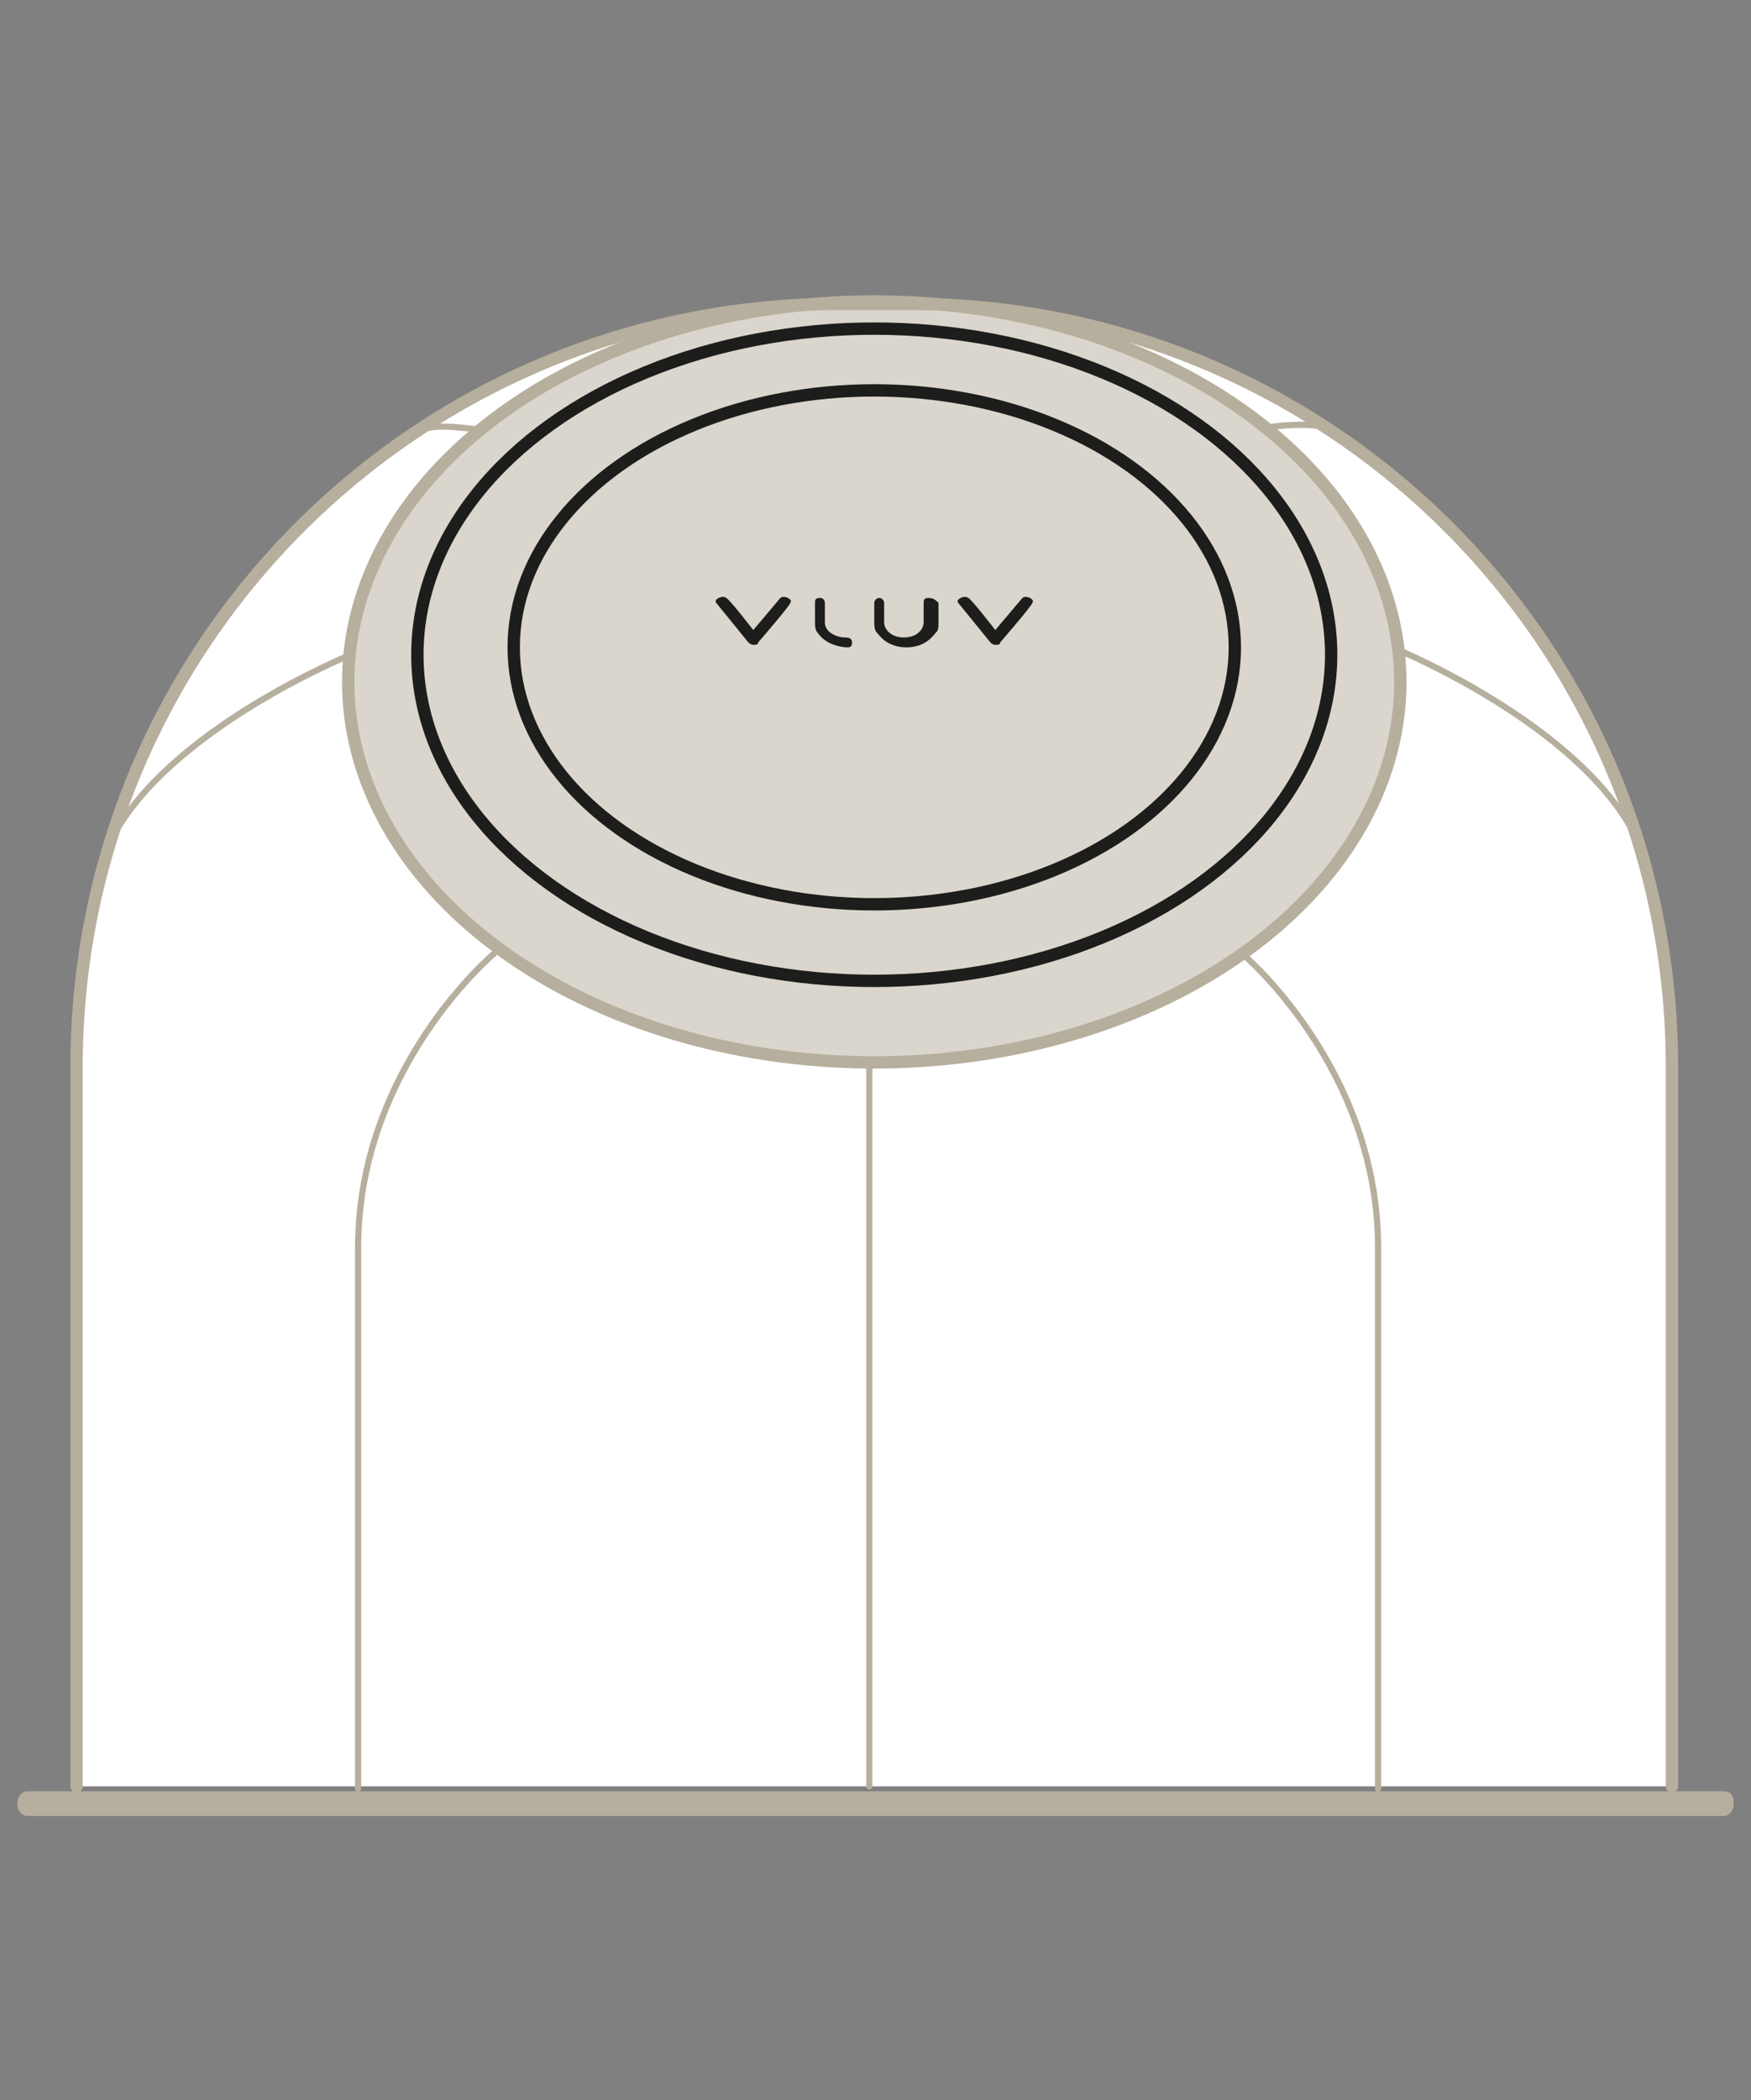
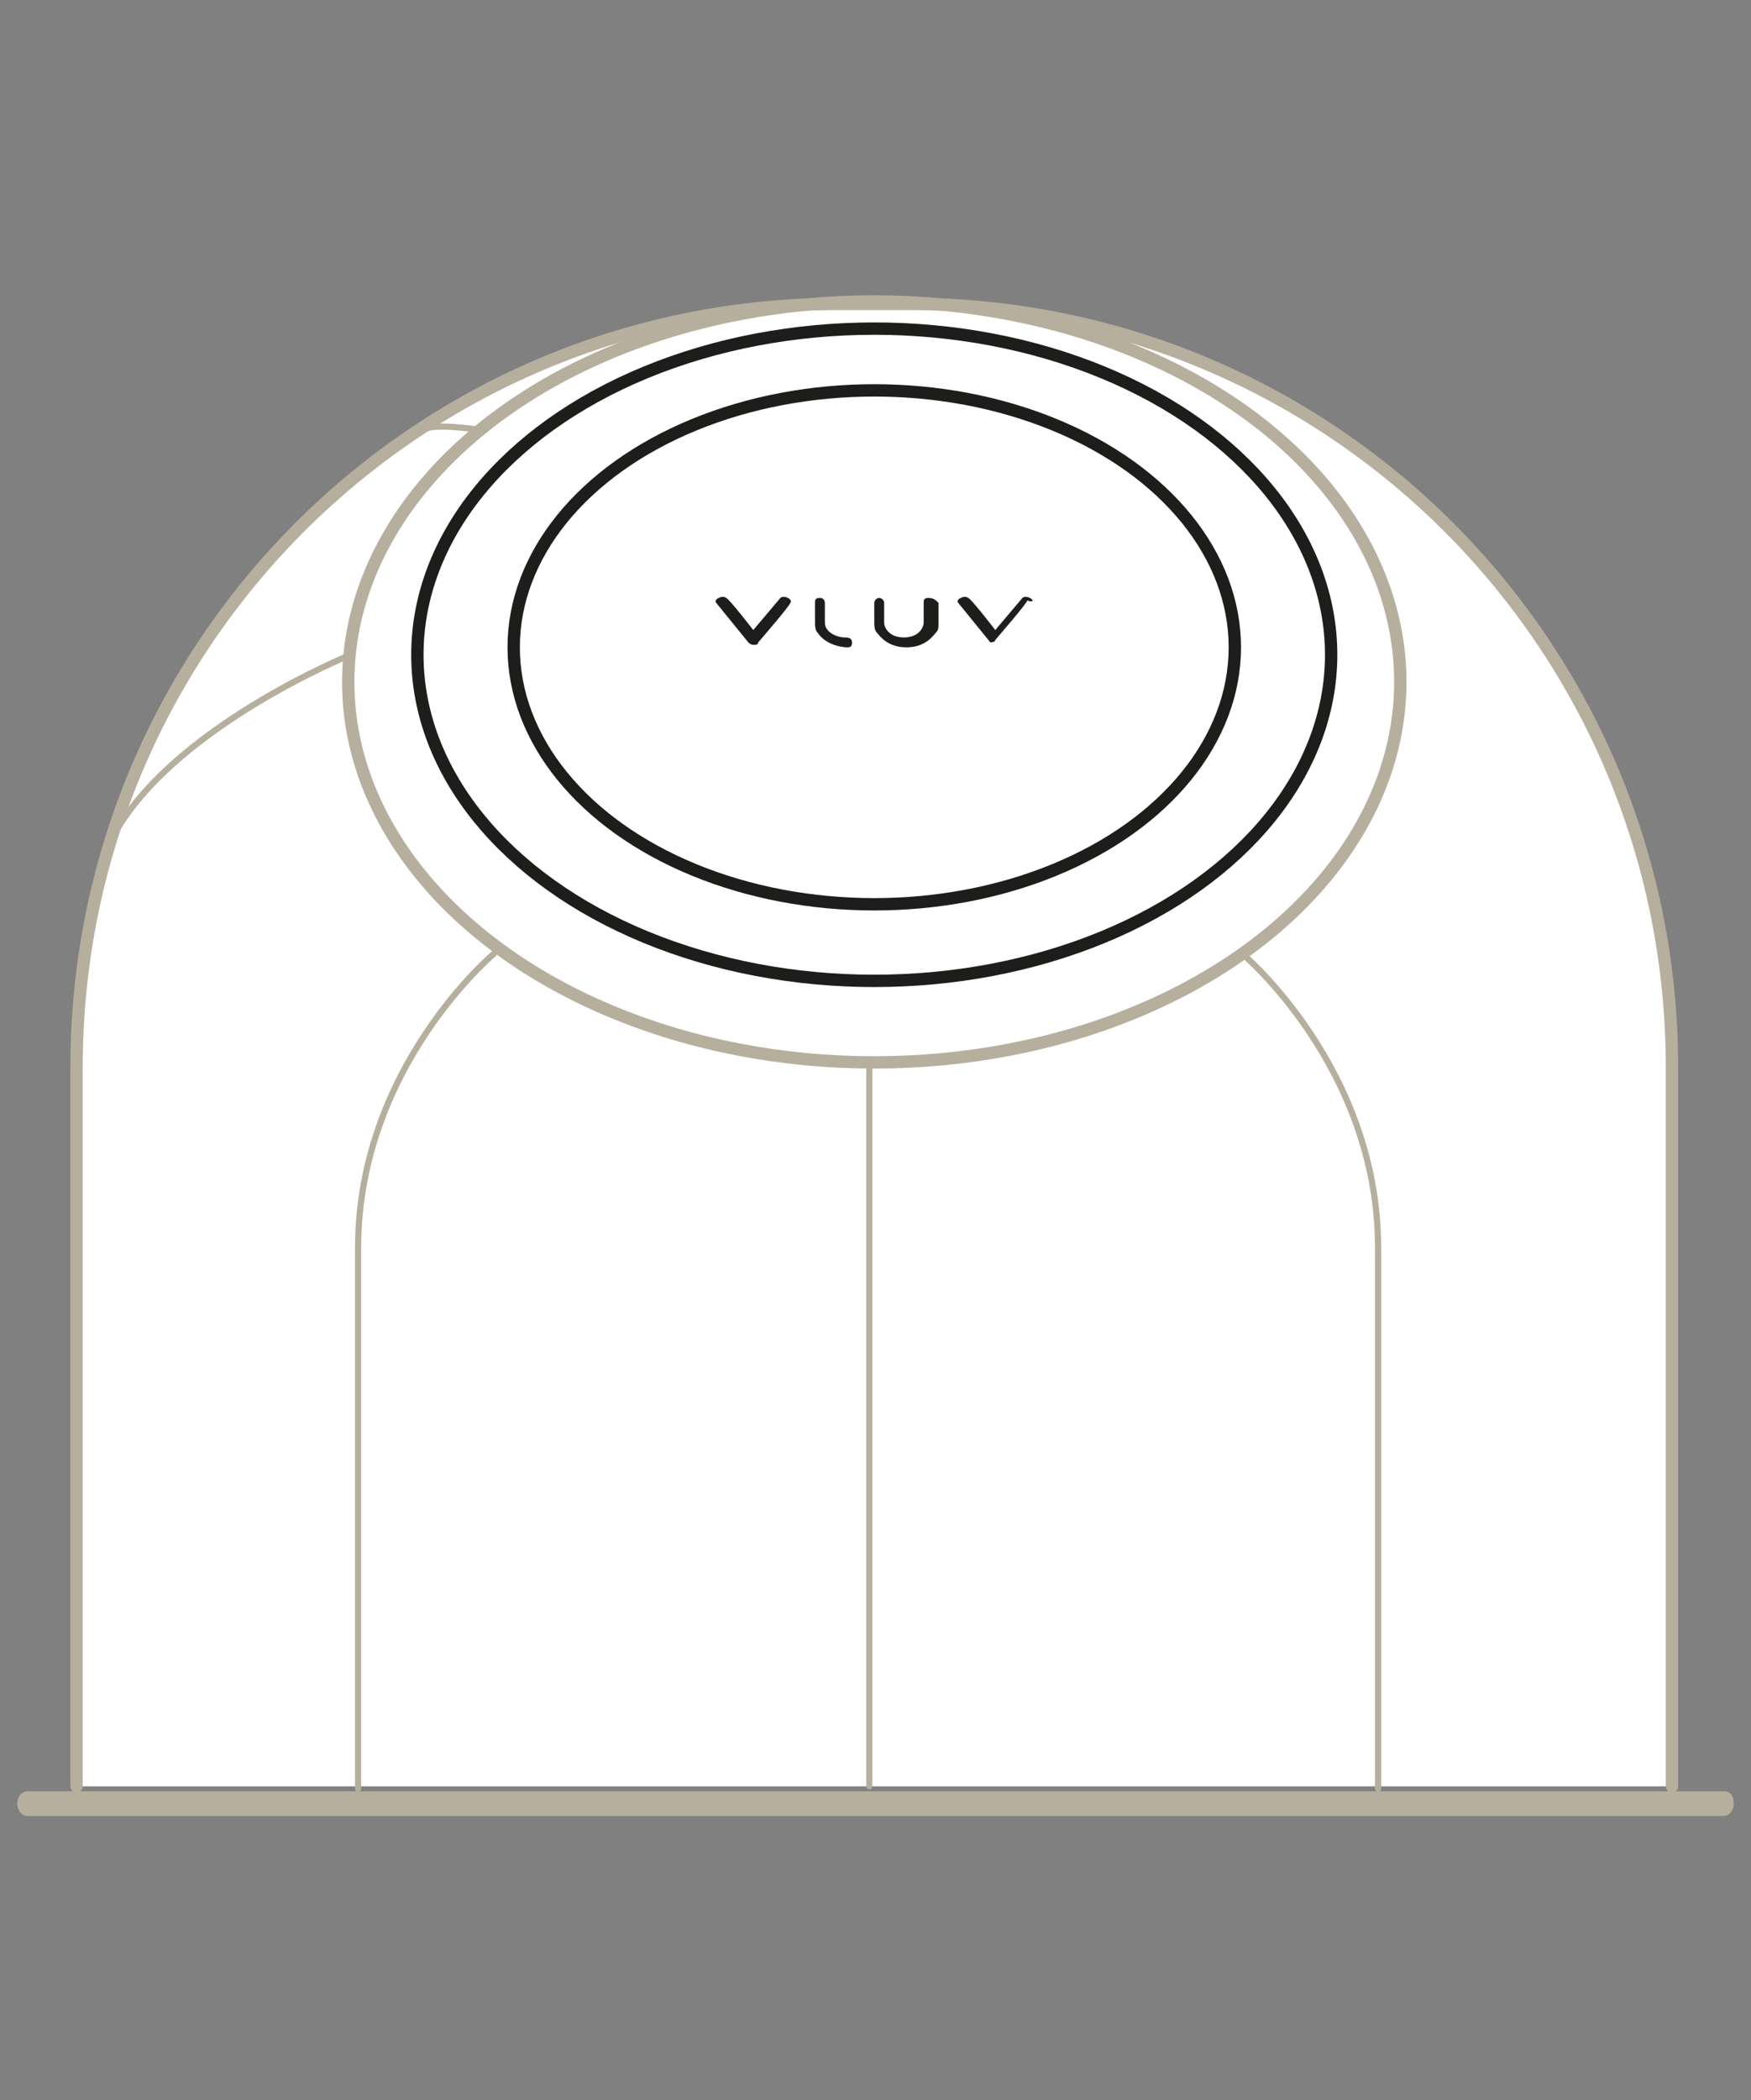
<svg xmlns="http://www.w3.org/2000/svg" version="1.1" id="Layer_1" x="0px" y="0px" viewBox="0 0 70.9 85" style="enable-background:new 0 0 70.9 85;" xml:space="preserve">
  <rect x="0" y="0" width="70.9" height="85" fill="#808080" stroke="none" />
  <style type="text/css">
	.st0{fill:#FFFFFF;}
	.st1{opacity:0.5;fill:#B6AF9D;enable-background:new    ;}
	.st2{fill:none;stroke:#B6AF9D;stroke-width:0.5;stroke-miterlimit:10;}
	.st3{fill:none;stroke:#B6AF9D;stroke-width:0.5;stroke-linecap:round;stroke-miterlimit:10;}
	.st4{fill:none;stroke:#B6AF9D;stroke-width:0.25;stroke-miterlimit:10;}
	.st5{fill:none;stroke:#B6AF9D;stroke-width:0.25;stroke-linecap:round;stroke-miterlimit:10;}
	.st6{fill:none;stroke:#1D1D1B;stroke-width:0.5;stroke-miterlimit:10;}
	.st7{fill:#1D1D1B;}
	.st8{fill:#B6AF9D;}
</style>
  <g id="white">
    <path class="st0" d="M3.1,72.3V43.2C3.1,26.2,17,12.3,34,12.3h2.8c17.1,0,30.9,13.8,30.9,30.9v29.1" />
  </g>
  <g id="Ebene_1">
-     <ellipse class="st1" cx="35.4" cy="27.7" rx="21.3" ry="15.4" />
    <ellipse class="st2" cx="35.4" cy="27.6" rx="21.3" ry="15.4" />
    <path class="st3" d="M3.1,72.3V43.2c0-17.1,13.8-30.9,30.9-30.9h2.8c17.1,0,30.9,13.8,30.9,30.9v29.1" />
    <path class="st4" d="M14.2,26.5c0,0-7.4,3-9.7,7.5" />
-     <path class="st4" d="M56.6,26.3c0,0,7.3,3,9.6,7.5" />
    <path class="st4" d="M19.4,17.4c0,0-1.8-0.3-2.3,0" />
-     <path class="st4" d="M51.3,17.3c0,0,2-0.3,2.5,0.1" />
    <path class="st5" d="M20,38.6c0,0-5.5,4.6-5.5,11.9v21.9" />
    <path class="st5" d="M50.3,38.6c0,0,5.5,4.6,5.5,11.9c0,5.3,0,21.9,0,21.9" />
    <line class="st5" x1="35.2" y1="43.2" x2="35.2" y2="72.3" />
    <ellipse class="st6" cx="35.4" cy="26.5" rx="18.5" ry="13.2" />
    <ellipse class="st6" cx="35.4" cy="26.2" rx="14.6" ry="10.4" />
    <g>
      <path class="st7" d="M31.9,24.2c-0.2-0.1-0.3,0-0.3,0c0,0-1.1,1.3-1.1,1.3s-1-1.3-1.1-1.3c0,0-0.1-0.1-0.3,0    c-0.2,0.1-0.1,0.2-0.1,0.2c0,0,1.3,1.6,1.3,1.6c0,0,0.1,0.1,0.2,0.1s0.2,0,0.2-0.1c0,0,1.3-1.5,1.3-1.6    C32,24.4,32.1,24.3,31.9,24.2z" />
-       <path class="st7" d="M41.7,24.2c-0.2-0.1-0.3,0-0.3,0c0,0-1.1,1.3-1.1,1.3s-1-1.3-1.1-1.3c0,0-0.1-0.1-0.3,0    c-0.2,0.1-0.1,0.2-0.1,0.2c0,0,1.3,1.6,1.3,1.6c0,0,0.1,0.1,0.2,0.1s0.2,0,0.2-0.1c0,0,1.3-1.5,1.3-1.6    C41.8,24.4,41.9,24.3,41.7,24.2z" />
+       <path class="st7" d="M41.7,24.2c-0.2-0.1-0.3,0-0.3,0c0,0-1.1,1.3-1.1,1.3s-1-1.3-1.1-1.3c0,0-0.1-0.1-0.3,0    c-0.2,0.1-0.1,0.2-0.1,0.2c0,0,1.3,1.6,1.3,1.6s0.2,0,0.2-0.1c0,0,1.3-1.5,1.3-1.6    C41.8,24.4,41.9,24.3,41.7,24.2z" />
      <path class="st7" d="M34.2,25.8c-0.3,0-0.8-0.2-0.8-0.6v-0.8c0,0,0-0.2-0.2-0.2s-0.2,0.1-0.2,0.2v0.8c0,0.1,0,0.3,0.1,0.4    c0.4,0.6,1.2,0.6,1.2,0.6c0.1,0,0.2,0,0.2-0.2S34.3,25.8,34.2,25.8L34.2,25.8z" />
      <path class="st7" d="M37.6,24.2c-0.2,0-0.2,0.1-0.2,0.2v0.8c0,0.2-0.2,0.6-0.8,0.6s-0.8-0.4-0.8-0.6v-0.8c0-0.1-0.1-0.2-0.2-0.2    s-0.2,0.1-0.2,0.2v0.8c0,0.1,0,0.3,0.1,0.4c0.1,0.1,0.4,0.6,1.2,0.6s1.1-0.5,1.2-0.6s0.1-0.2,0.1-0.4v-0.8    C37.9,24.3,37.8,24.2,37.6,24.2L37.6,24.2z" />
    </g>
    <path class="st8" d="M69.8,72.5H1.1c-0.2,0-0.4,0.2-0.4,0.5s0.2,0.5,0.4,0.5h68.7c0.2,0,0.4-0.2,0.4-0.5S70.1,72.5,69.8,72.5z" />
  </g>
</svg>